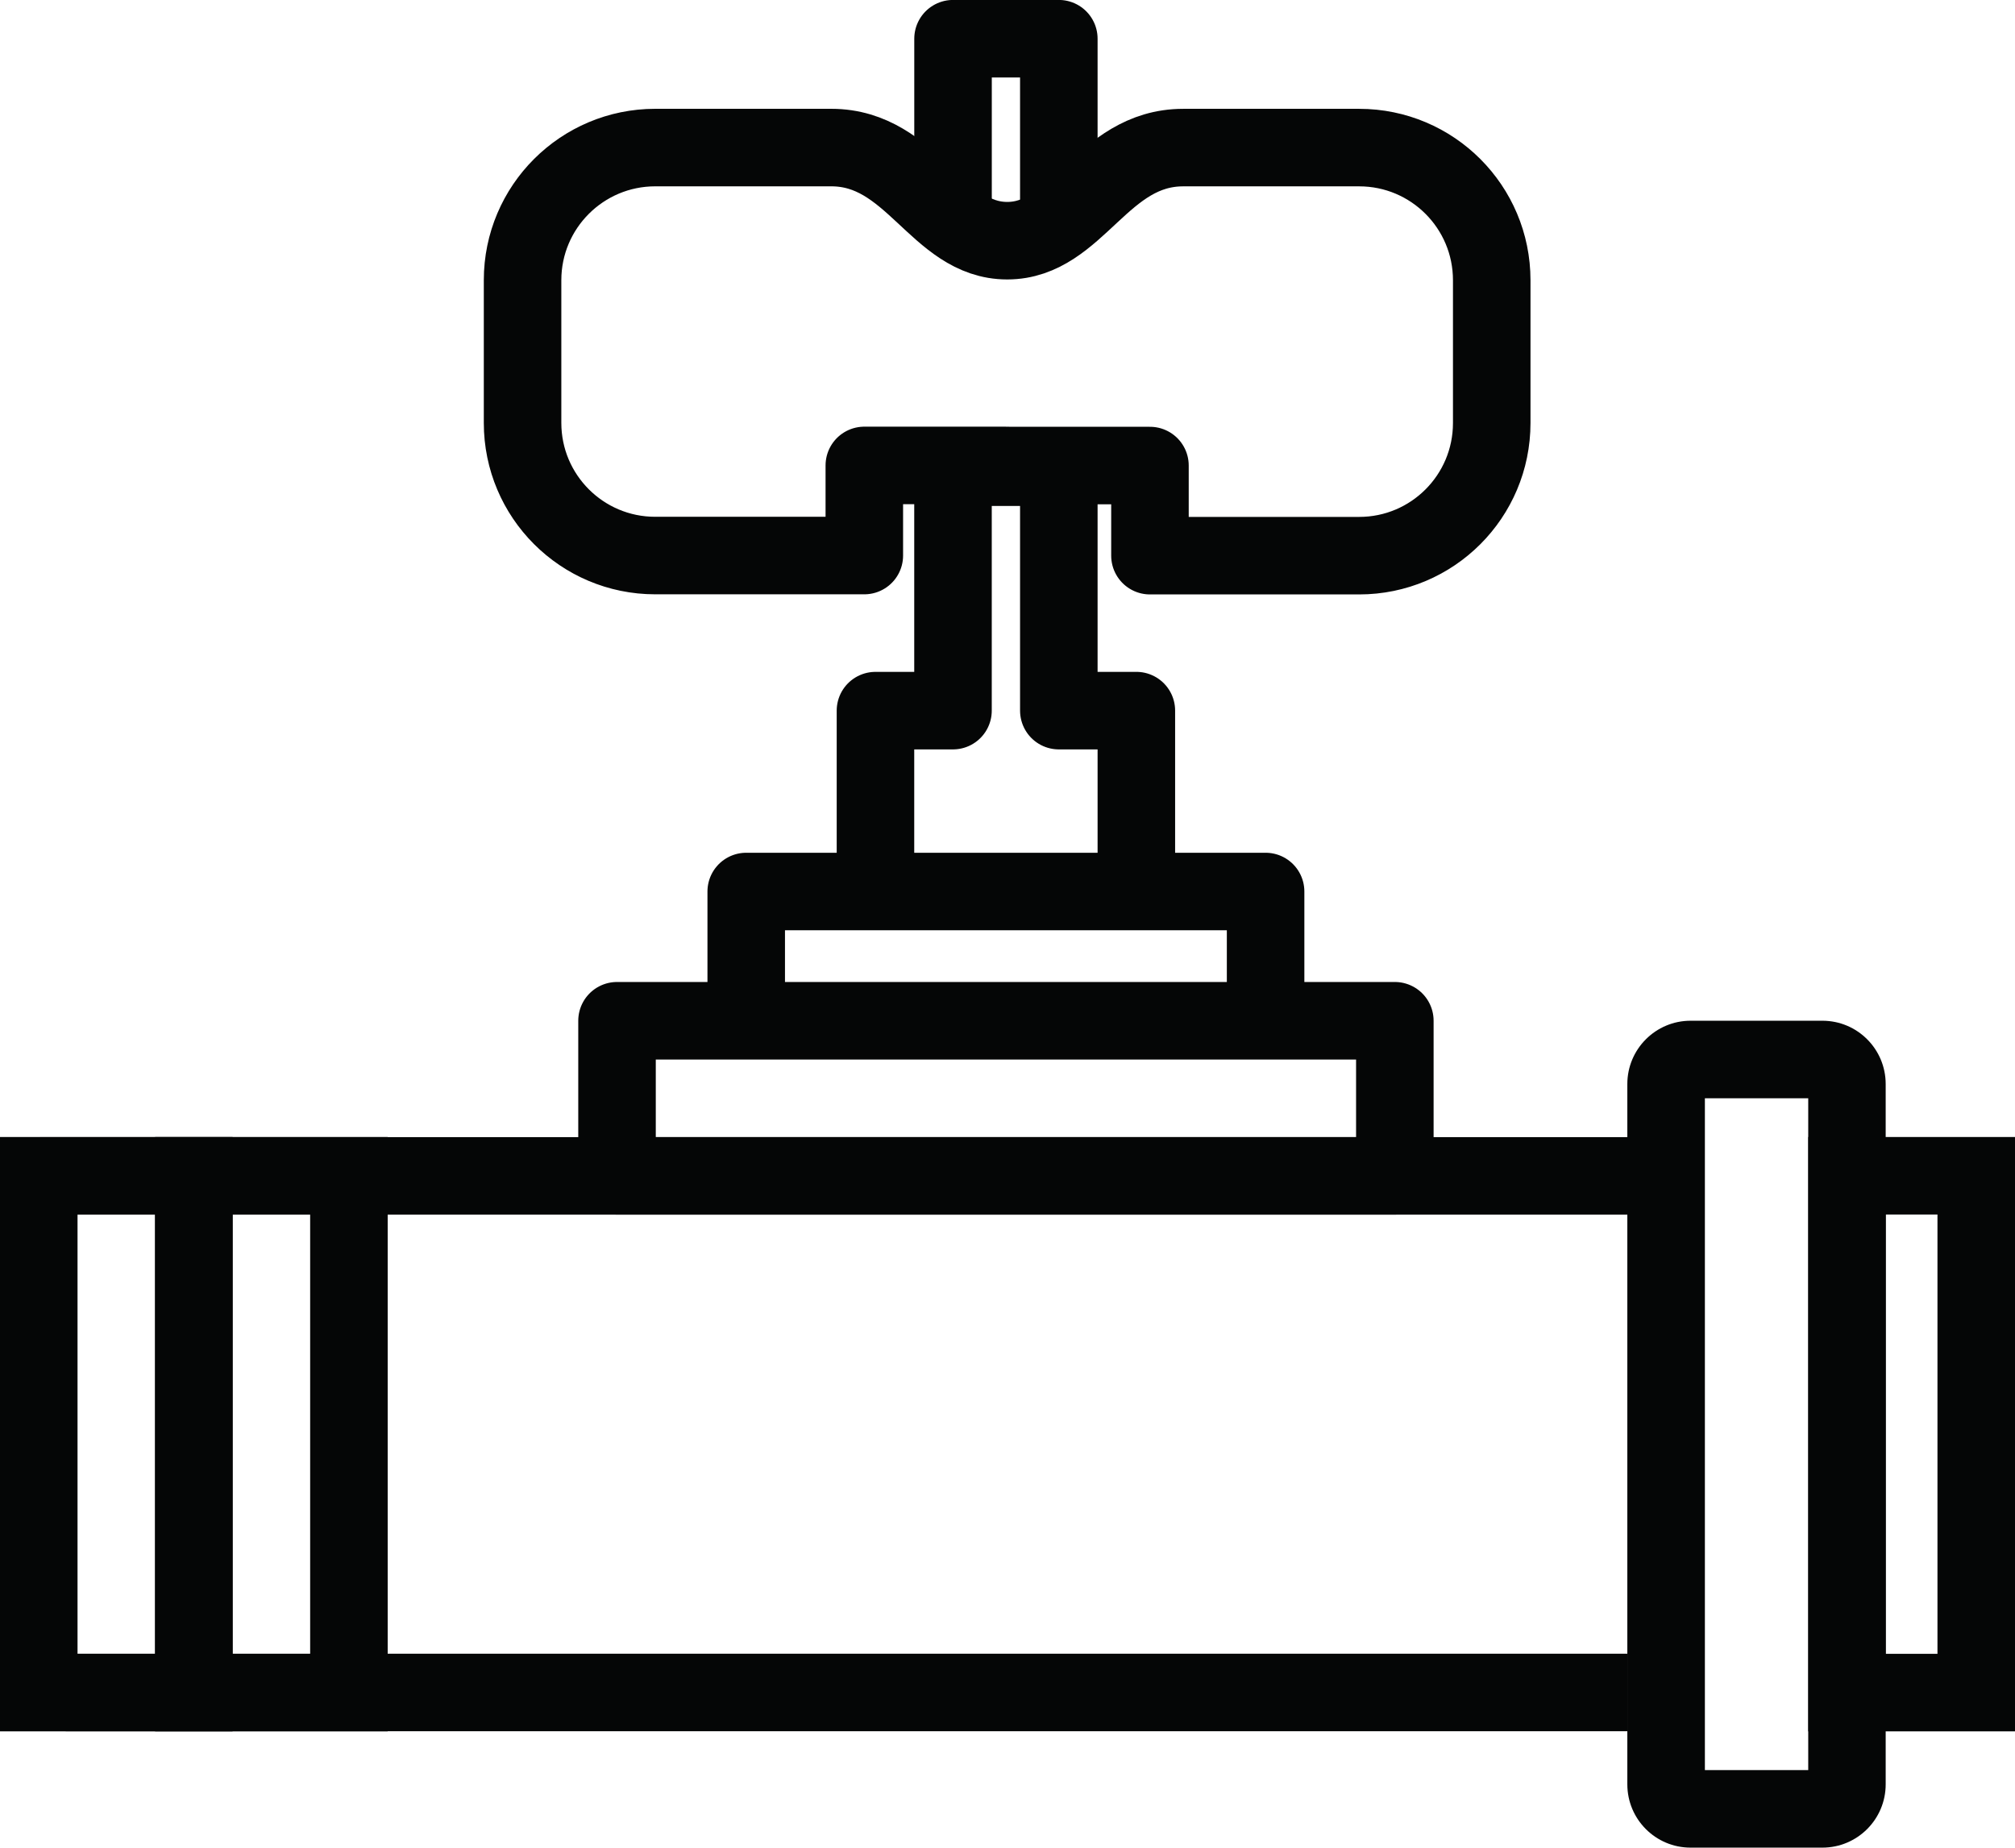
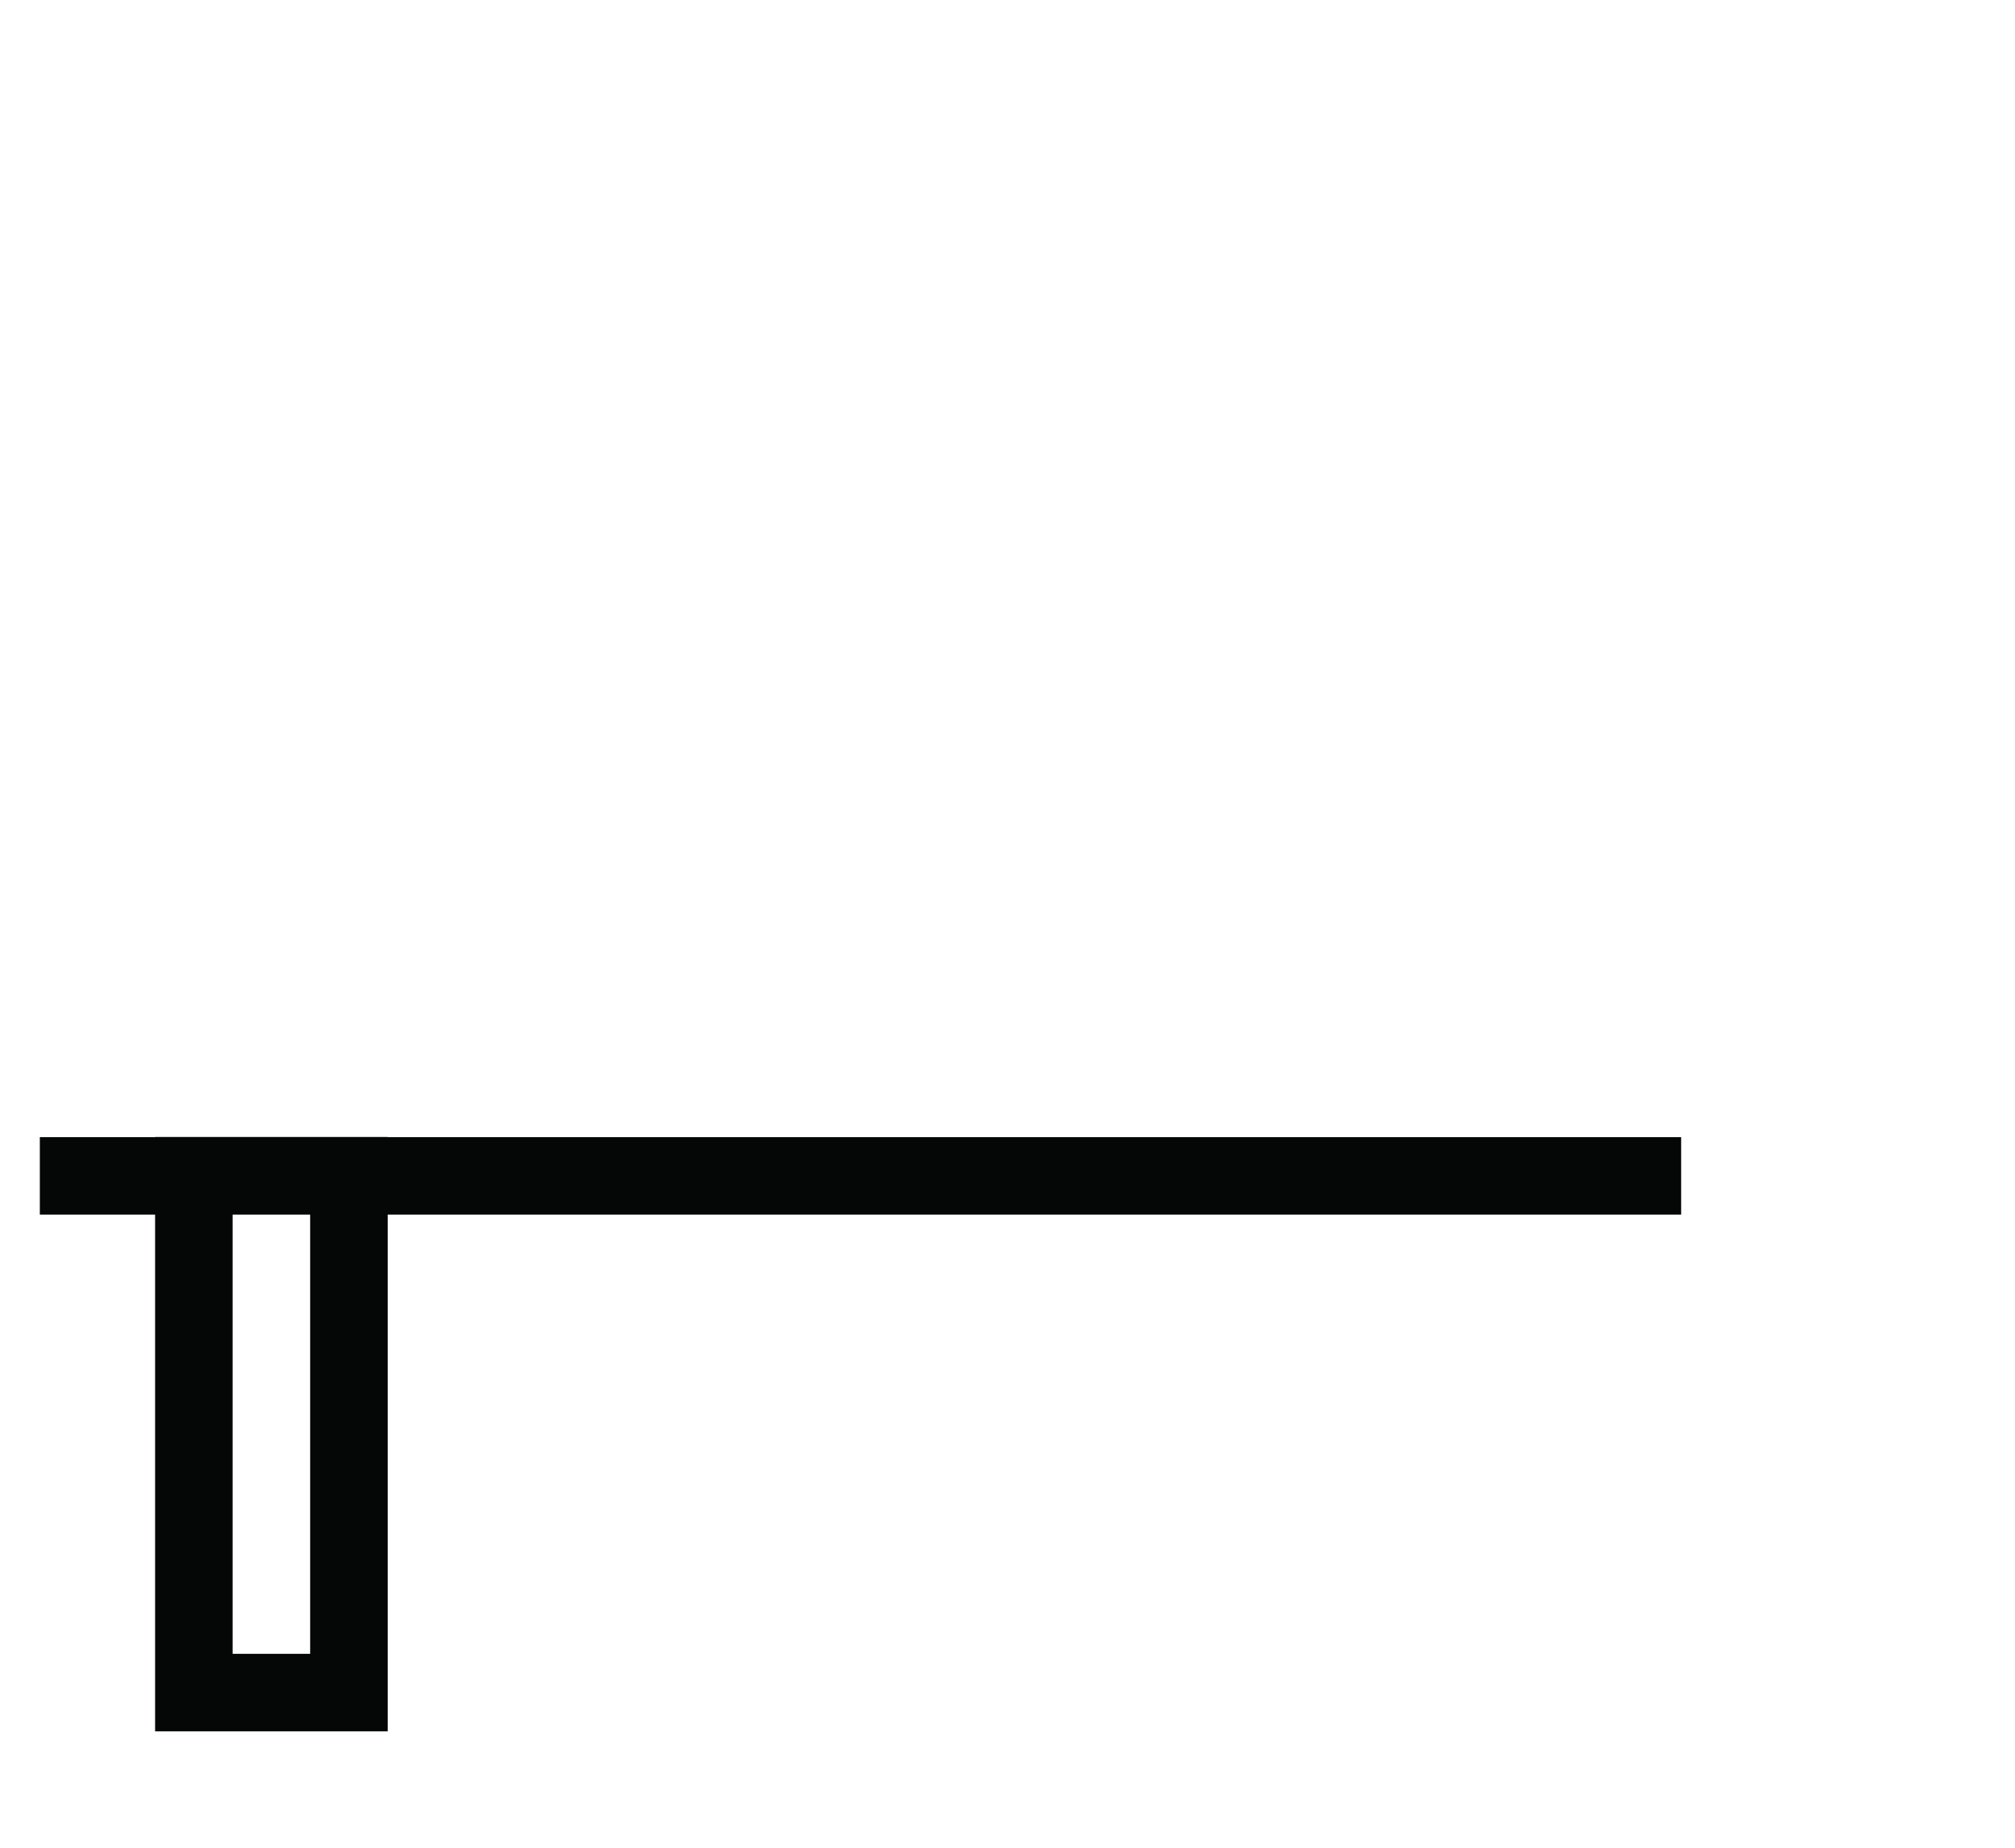
<svg xmlns="http://www.w3.org/2000/svg" width="103.96" height="95.333" viewBox="0 0 103.96 95.333">
-   <path fill="#050606" d="M94.026 52.667h-6.8c-1.805 0-3.267 1.463-3.267 3.266v36.134c0 1.804 1.46 3.266 3.262 3.266h6.8c1.805 0 3.267-1.462 3.267-3.266V55.933c0-1.803-1.46-3.266-3.266-3.266zm-.734 4v34.666H87.96V56.667h5.332" />
-   <path fill="none" stroke="#050606" stroke-width="4" stroke-miterlimit="10" d="M86.735 60.673H2.055m1.333 26.654h80.57" />
-   <path fill="#050606" d="M103.96 58.667H93.294v30.666h10.668V58.667zm-4 4v22.666h-2.667V62.667h2.668m-87.96-4H0v30.666h12V58.667zm-4 4v22.666H4V62.667h4" />
+   <path fill="none" stroke="#050606" stroke-width="4" stroke-miterlimit="10" d="M86.735 60.673H2.055h80.57" />
  <path fill="#050606" d="M20.002 58.667h-12v30.666h12V58.667zm-4 4v22.666h-4V62.667h4" />
-   <path fill="none" stroke="#050606" stroke-width="4" stroke-miterlimit="10" d="M71.964 60.67h-40.13v-8.002h40.13zm-6.668-8.002H38.5V46h26.796zM49.17 11.24V1.997h5.458v9.32m0 25.35v-12.56h-5.46v12.56h-4V46h13.46v-9.334z" stroke-linecap="round" stroke-linejoin="round" />
-   <path fill="none" stroke="#050606" stroke-width="4" stroke-miterlimit="10" d="M51.96 24.015h-7.367v4.65h-10.79c-3.778 0-6.842-3.064-6.842-6.844v-7.364c0-3.78 3.068-6.843 6.847-6.843h9.078c4.21 0 5.46 4.805 9.08 4.805 3.618 0 4.868-4.804 9.08-4.804h9.077c3.78 0 6.84 3.064 6.84 6.844v7.368c0 3.78-3.06 6.844-6.84 6.844H59.33v-4.65h-7.37" stroke-linecap="round" stroke-linejoin="round" />
</svg>